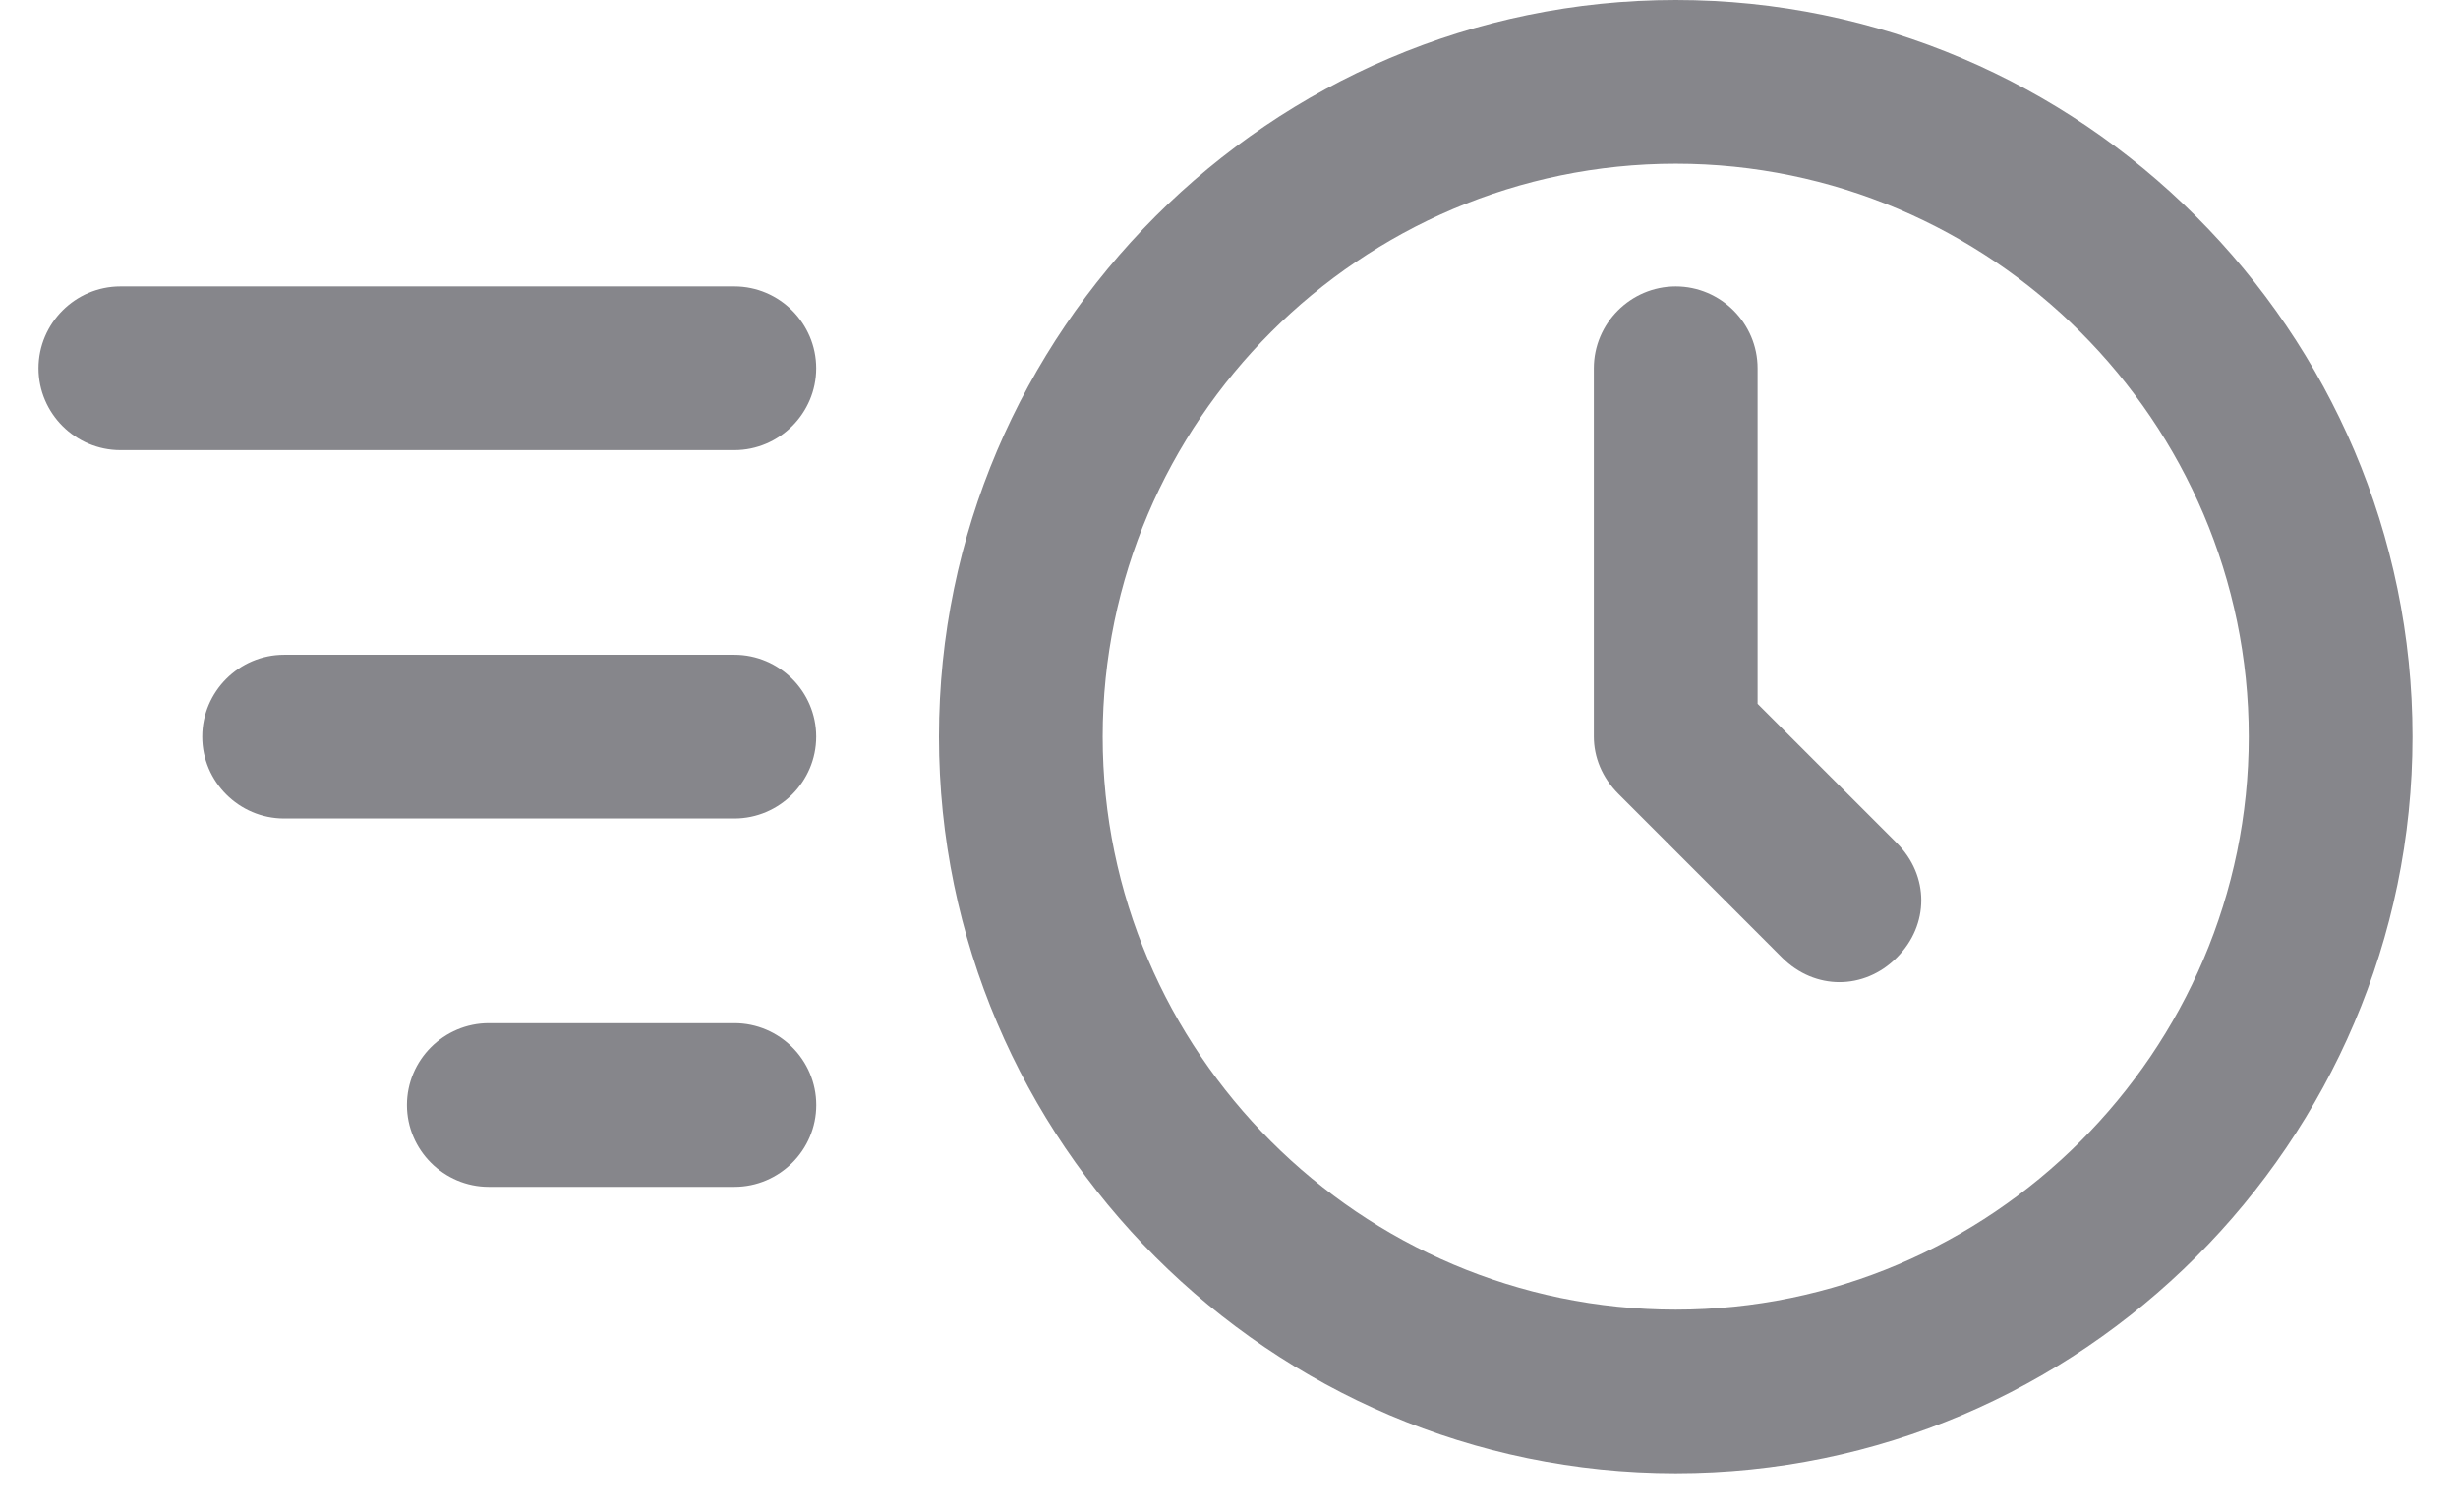
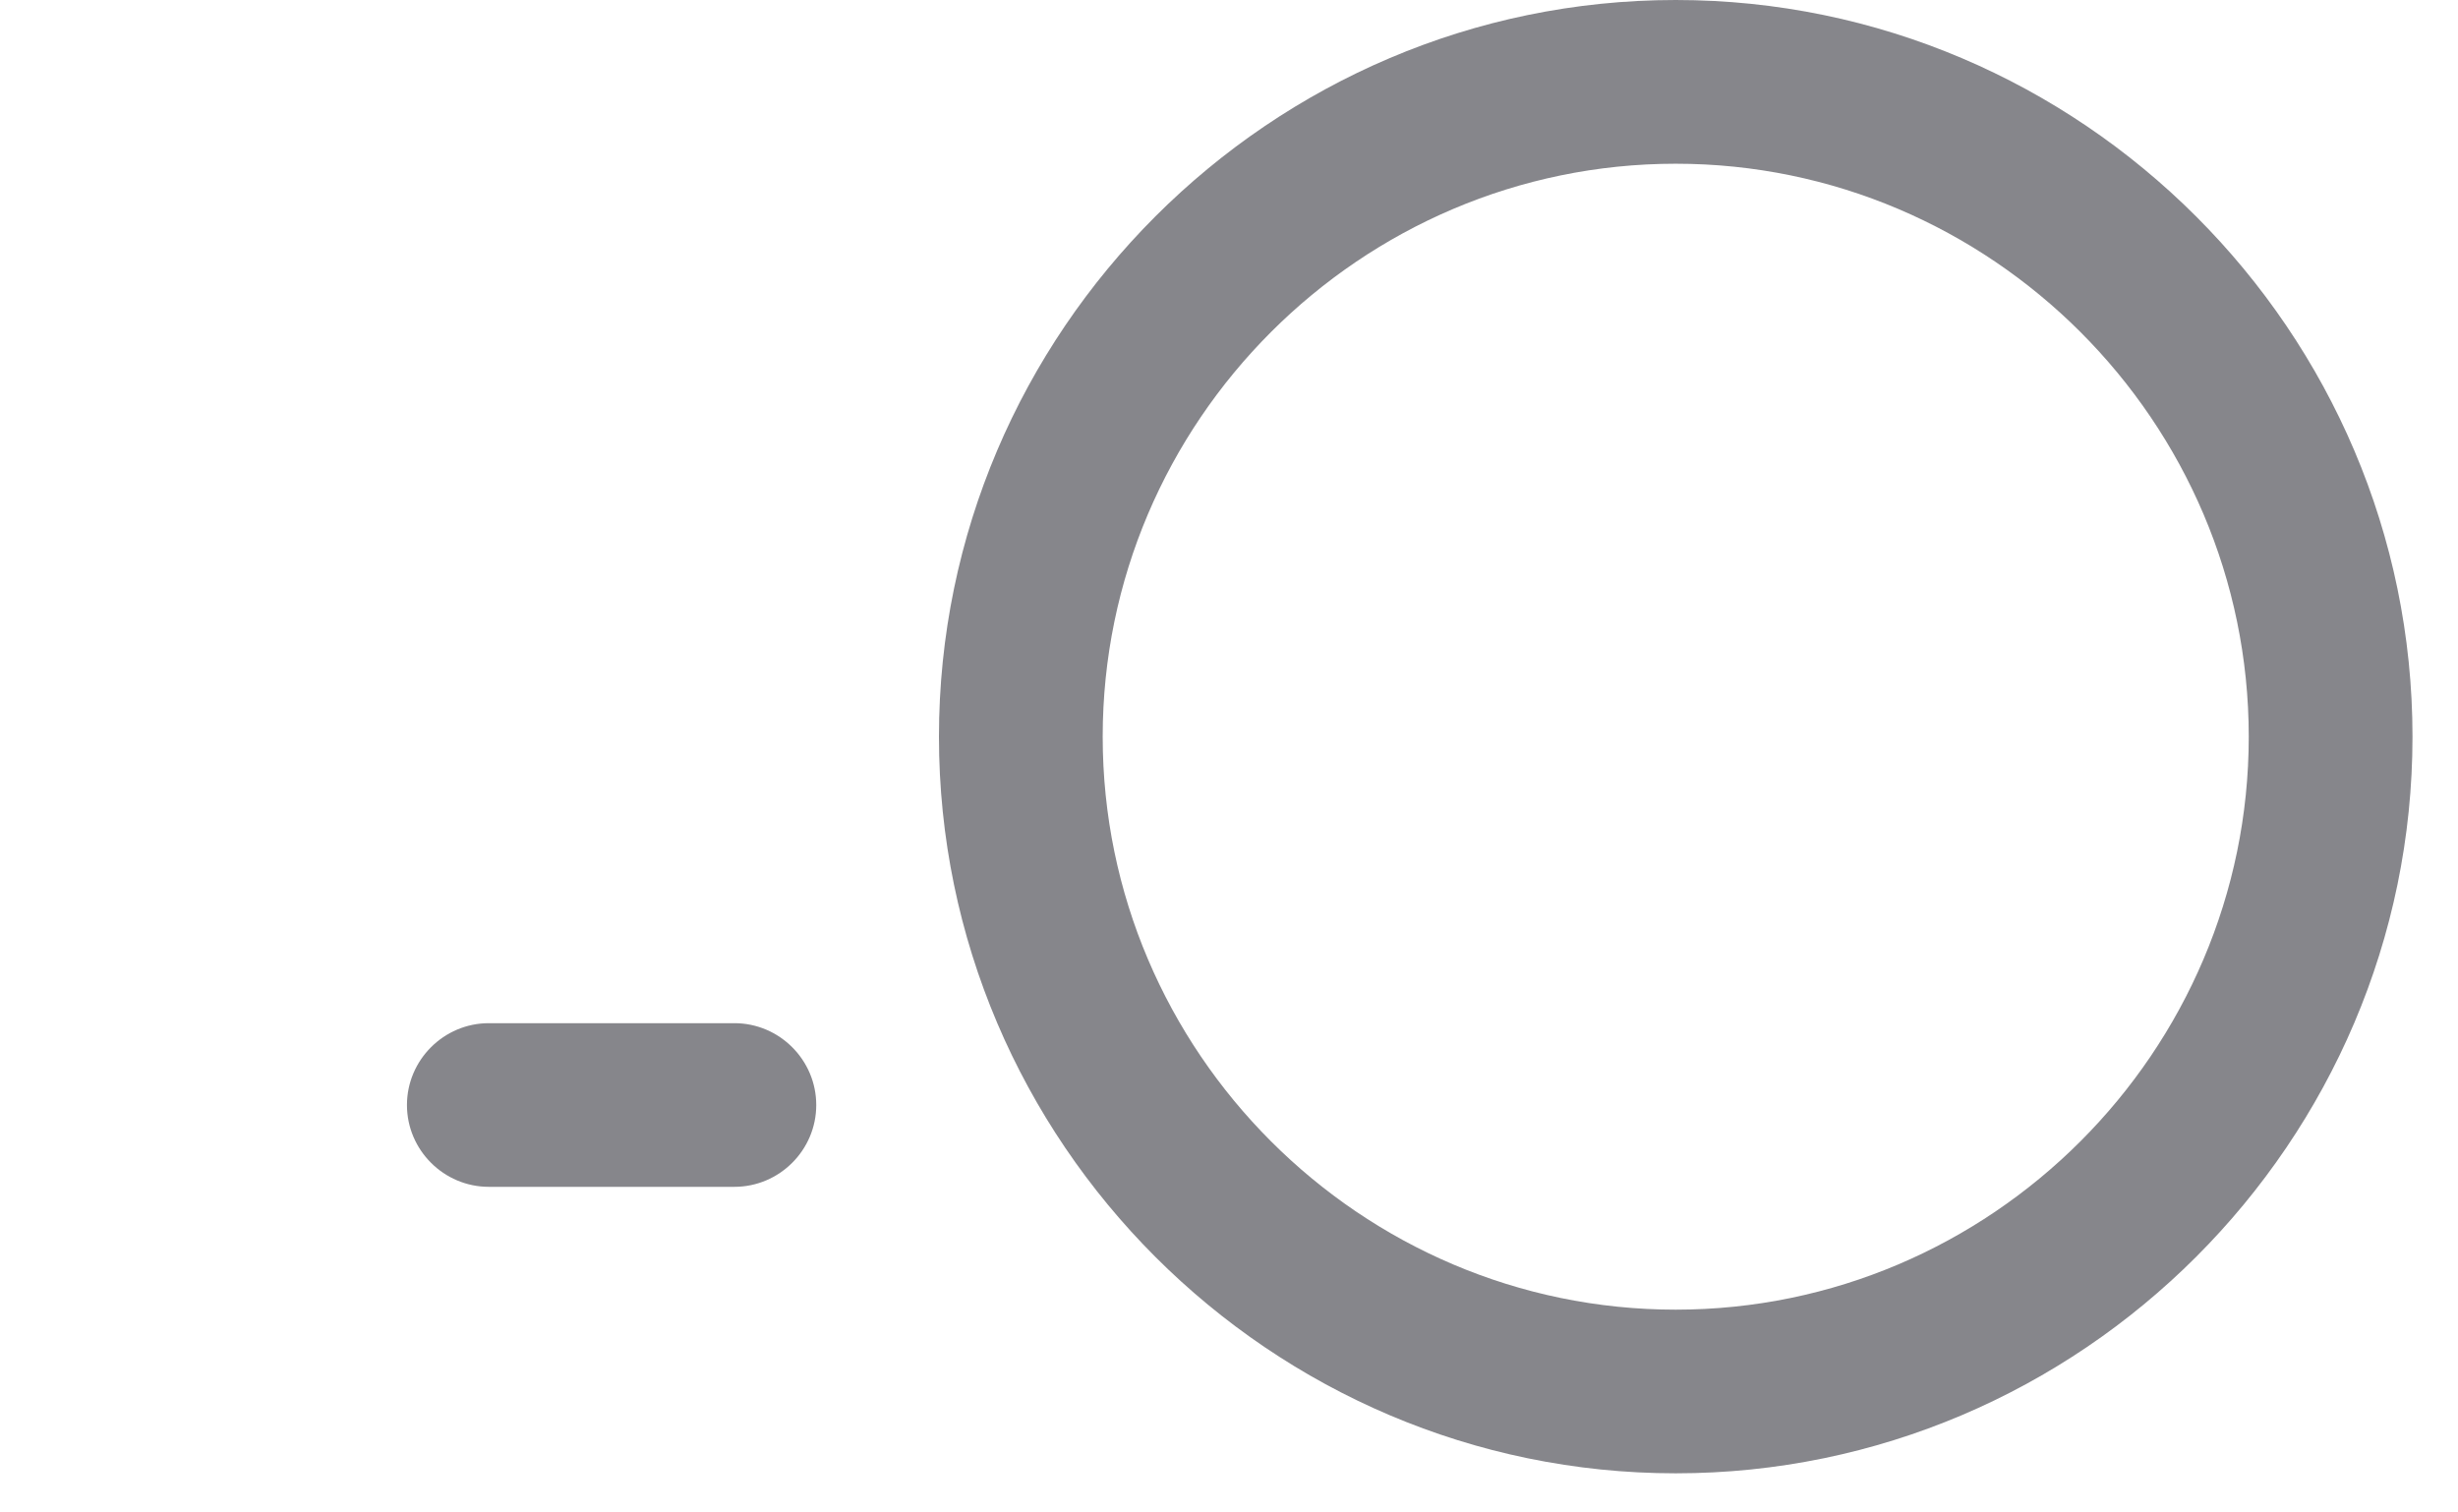
<svg xmlns="http://www.w3.org/2000/svg" width="39" height="24" viewBox="0 0 39 24" fill="none">
  <path d="M26.588 0C20.159 0 14.898 5.26 14.898 11.69C14.898 18.119 20.159 23.379 26.588 23.379C33.017 23.379 38.278 18.119 38.278 11.69C38.278 5.26 33.017 0 26.588 0ZM26.588 20.782C21.587 20.782 17.496 16.69 17.496 11.69C17.496 6.689 21.587 2.598 26.588 2.598C31.589 2.598 35.68 6.689 35.68 11.69C35.68 16.69 31.589 20.782 26.588 20.782Z" fill="#86868B" />
-   <path d="M27.887 11.169V5.844C27.887 5.13 27.302 4.545 26.588 4.545C25.873 4.545 25.289 5.13 25.289 5.844V11.689C25.289 12.014 25.419 12.338 25.679 12.598L28.276 15.196C28.536 15.456 28.861 15.585 29.186 15.585C29.51 15.585 29.835 15.456 30.095 15.196C30.614 14.676 30.614 13.897 30.095 13.377L27.887 11.169Z" fill="#86868B" />
-   <path d="M11.652 4.545H1.91C1.196 4.545 0.611 5.13 0.611 5.844C0.611 6.558 1.196 7.143 1.91 7.143H11.652C12.366 7.143 12.95 6.558 12.95 5.844C12.95 5.13 12.366 4.545 11.652 4.545Z" fill="#86868B" />
-   <path d="M11.652 10.39H4.508C3.793 10.39 3.209 10.975 3.209 11.689C3.209 12.404 3.793 12.988 4.508 12.988H11.652C12.366 12.988 12.95 12.404 12.95 11.689C12.95 10.975 12.366 10.39 11.652 10.39Z" fill="#86868B" />
  <path d="M11.652 16.236H7.756C7.042 16.236 6.457 16.82 6.457 17.535C6.457 18.249 7.042 18.833 7.756 18.833H11.652C12.367 18.833 12.951 18.249 12.951 17.535C12.951 16.82 12.367 16.236 11.652 16.236Z" fill="#86868B" />
</svg>